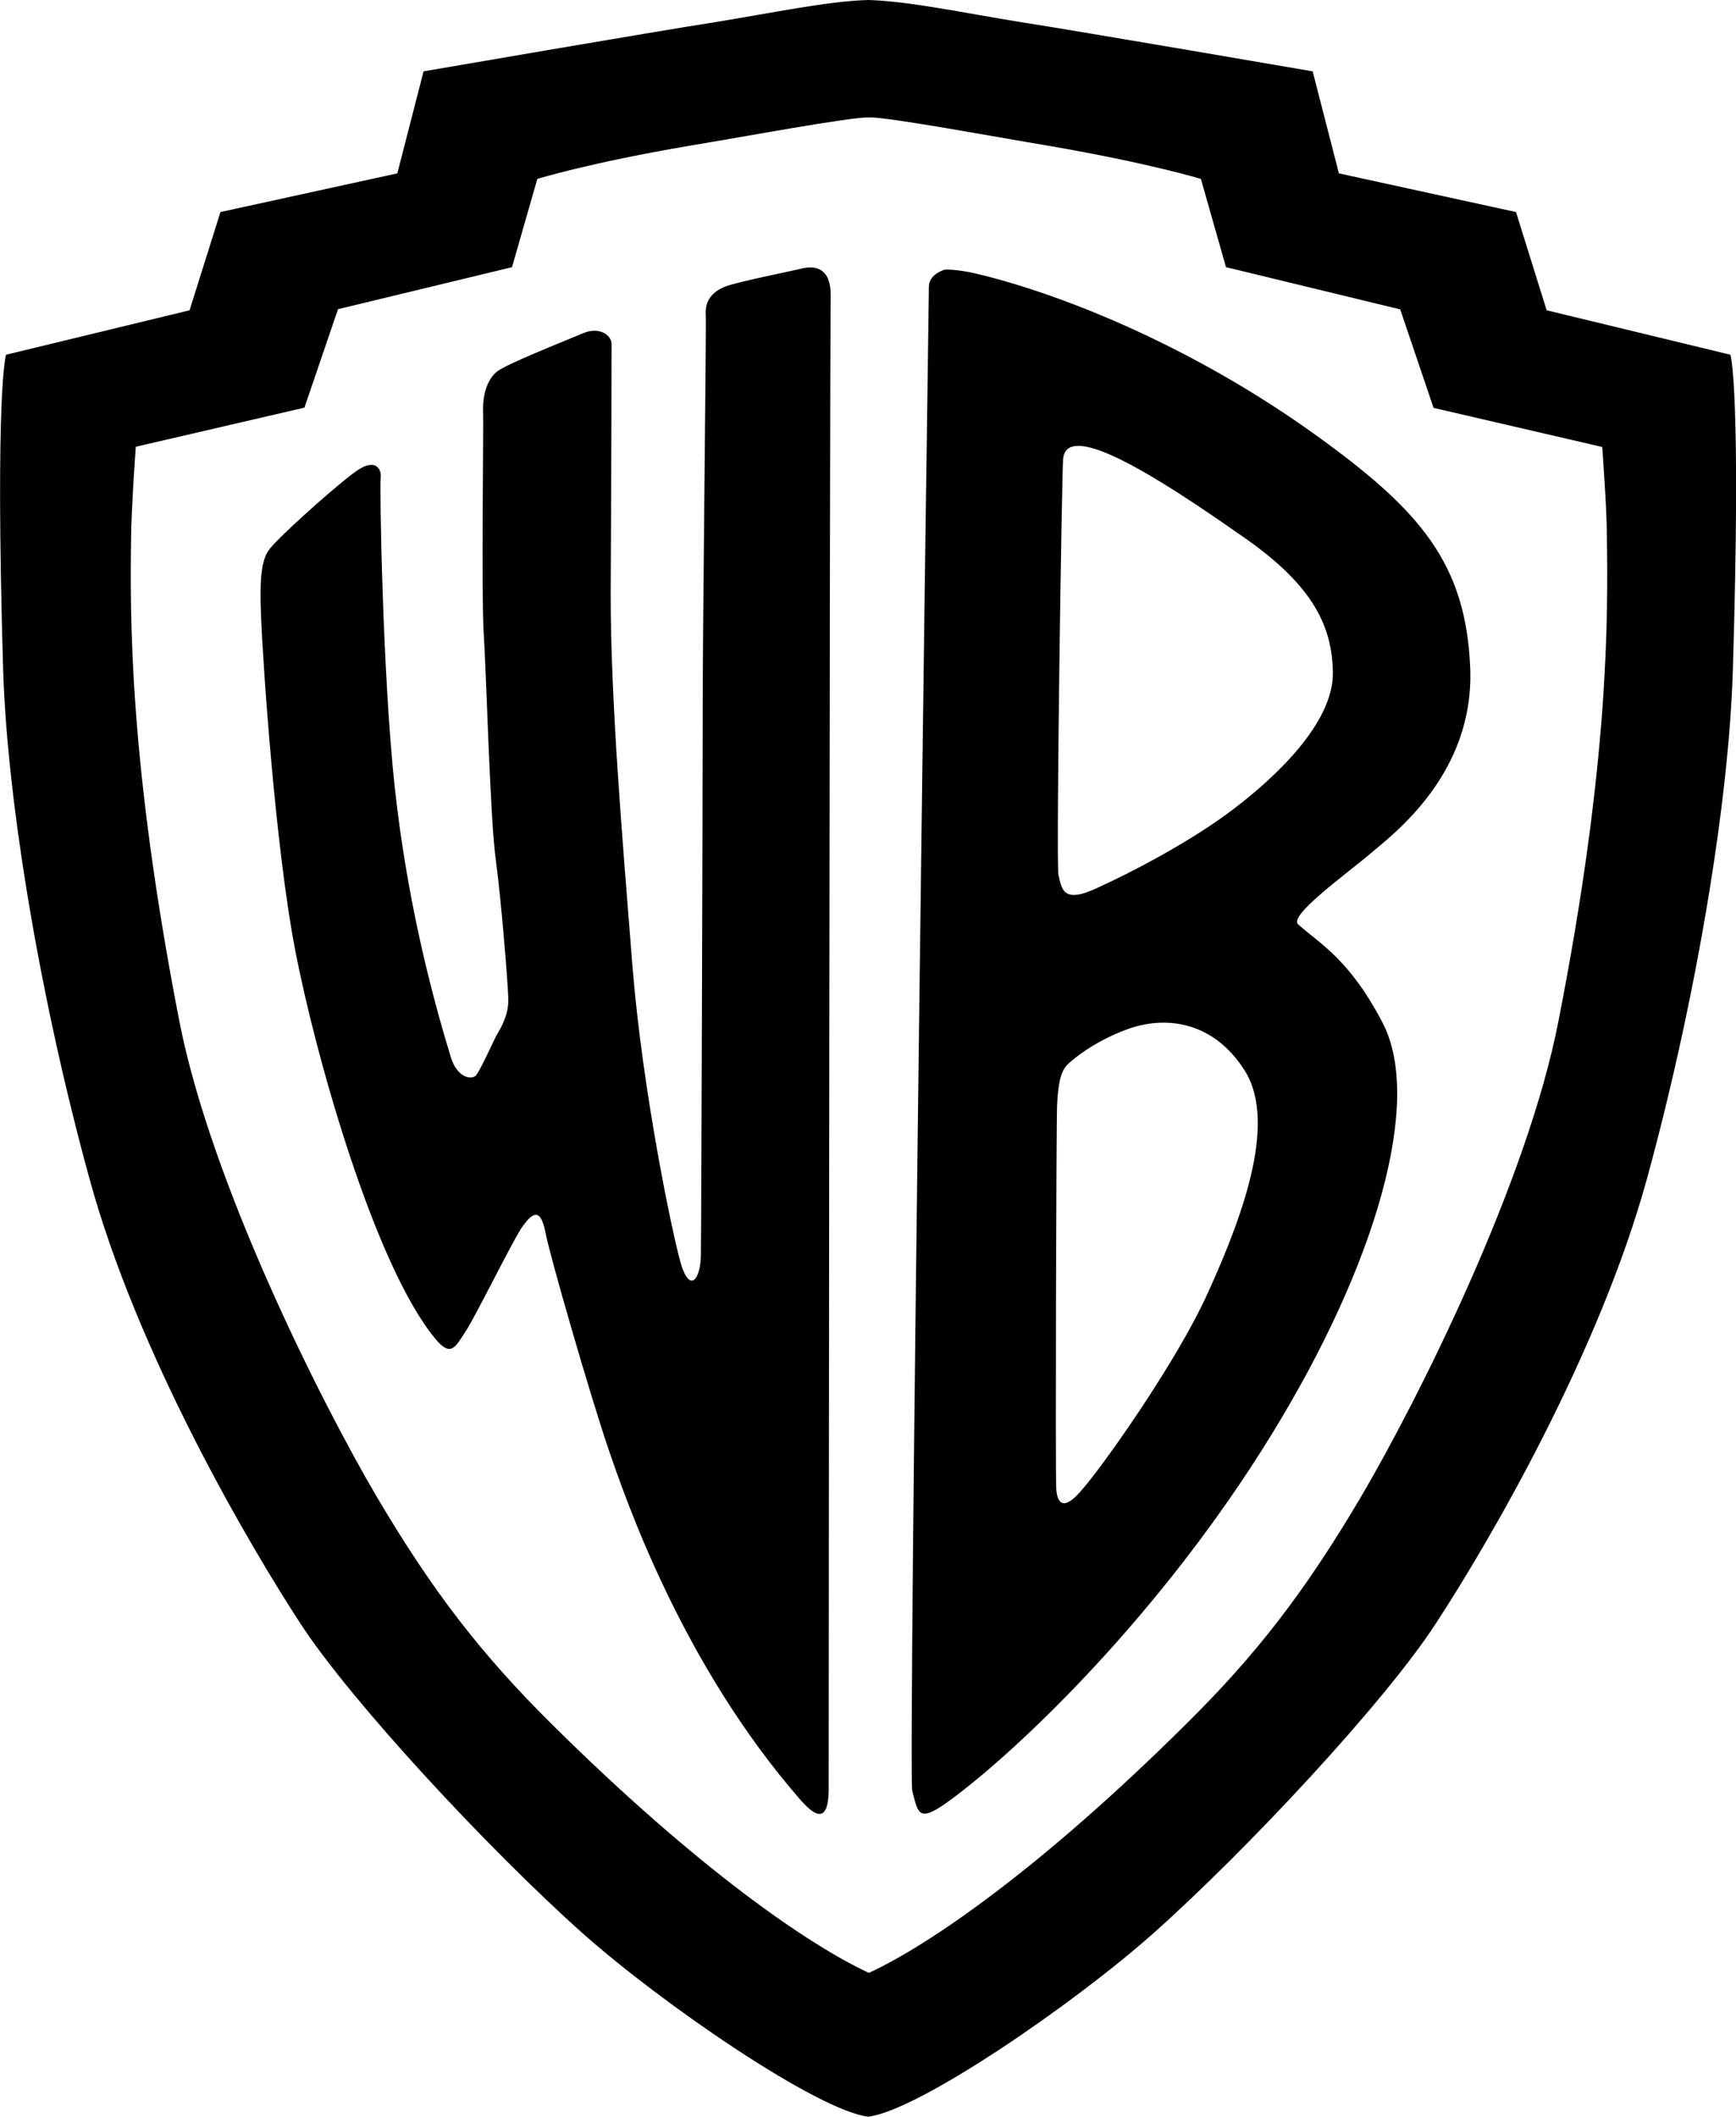
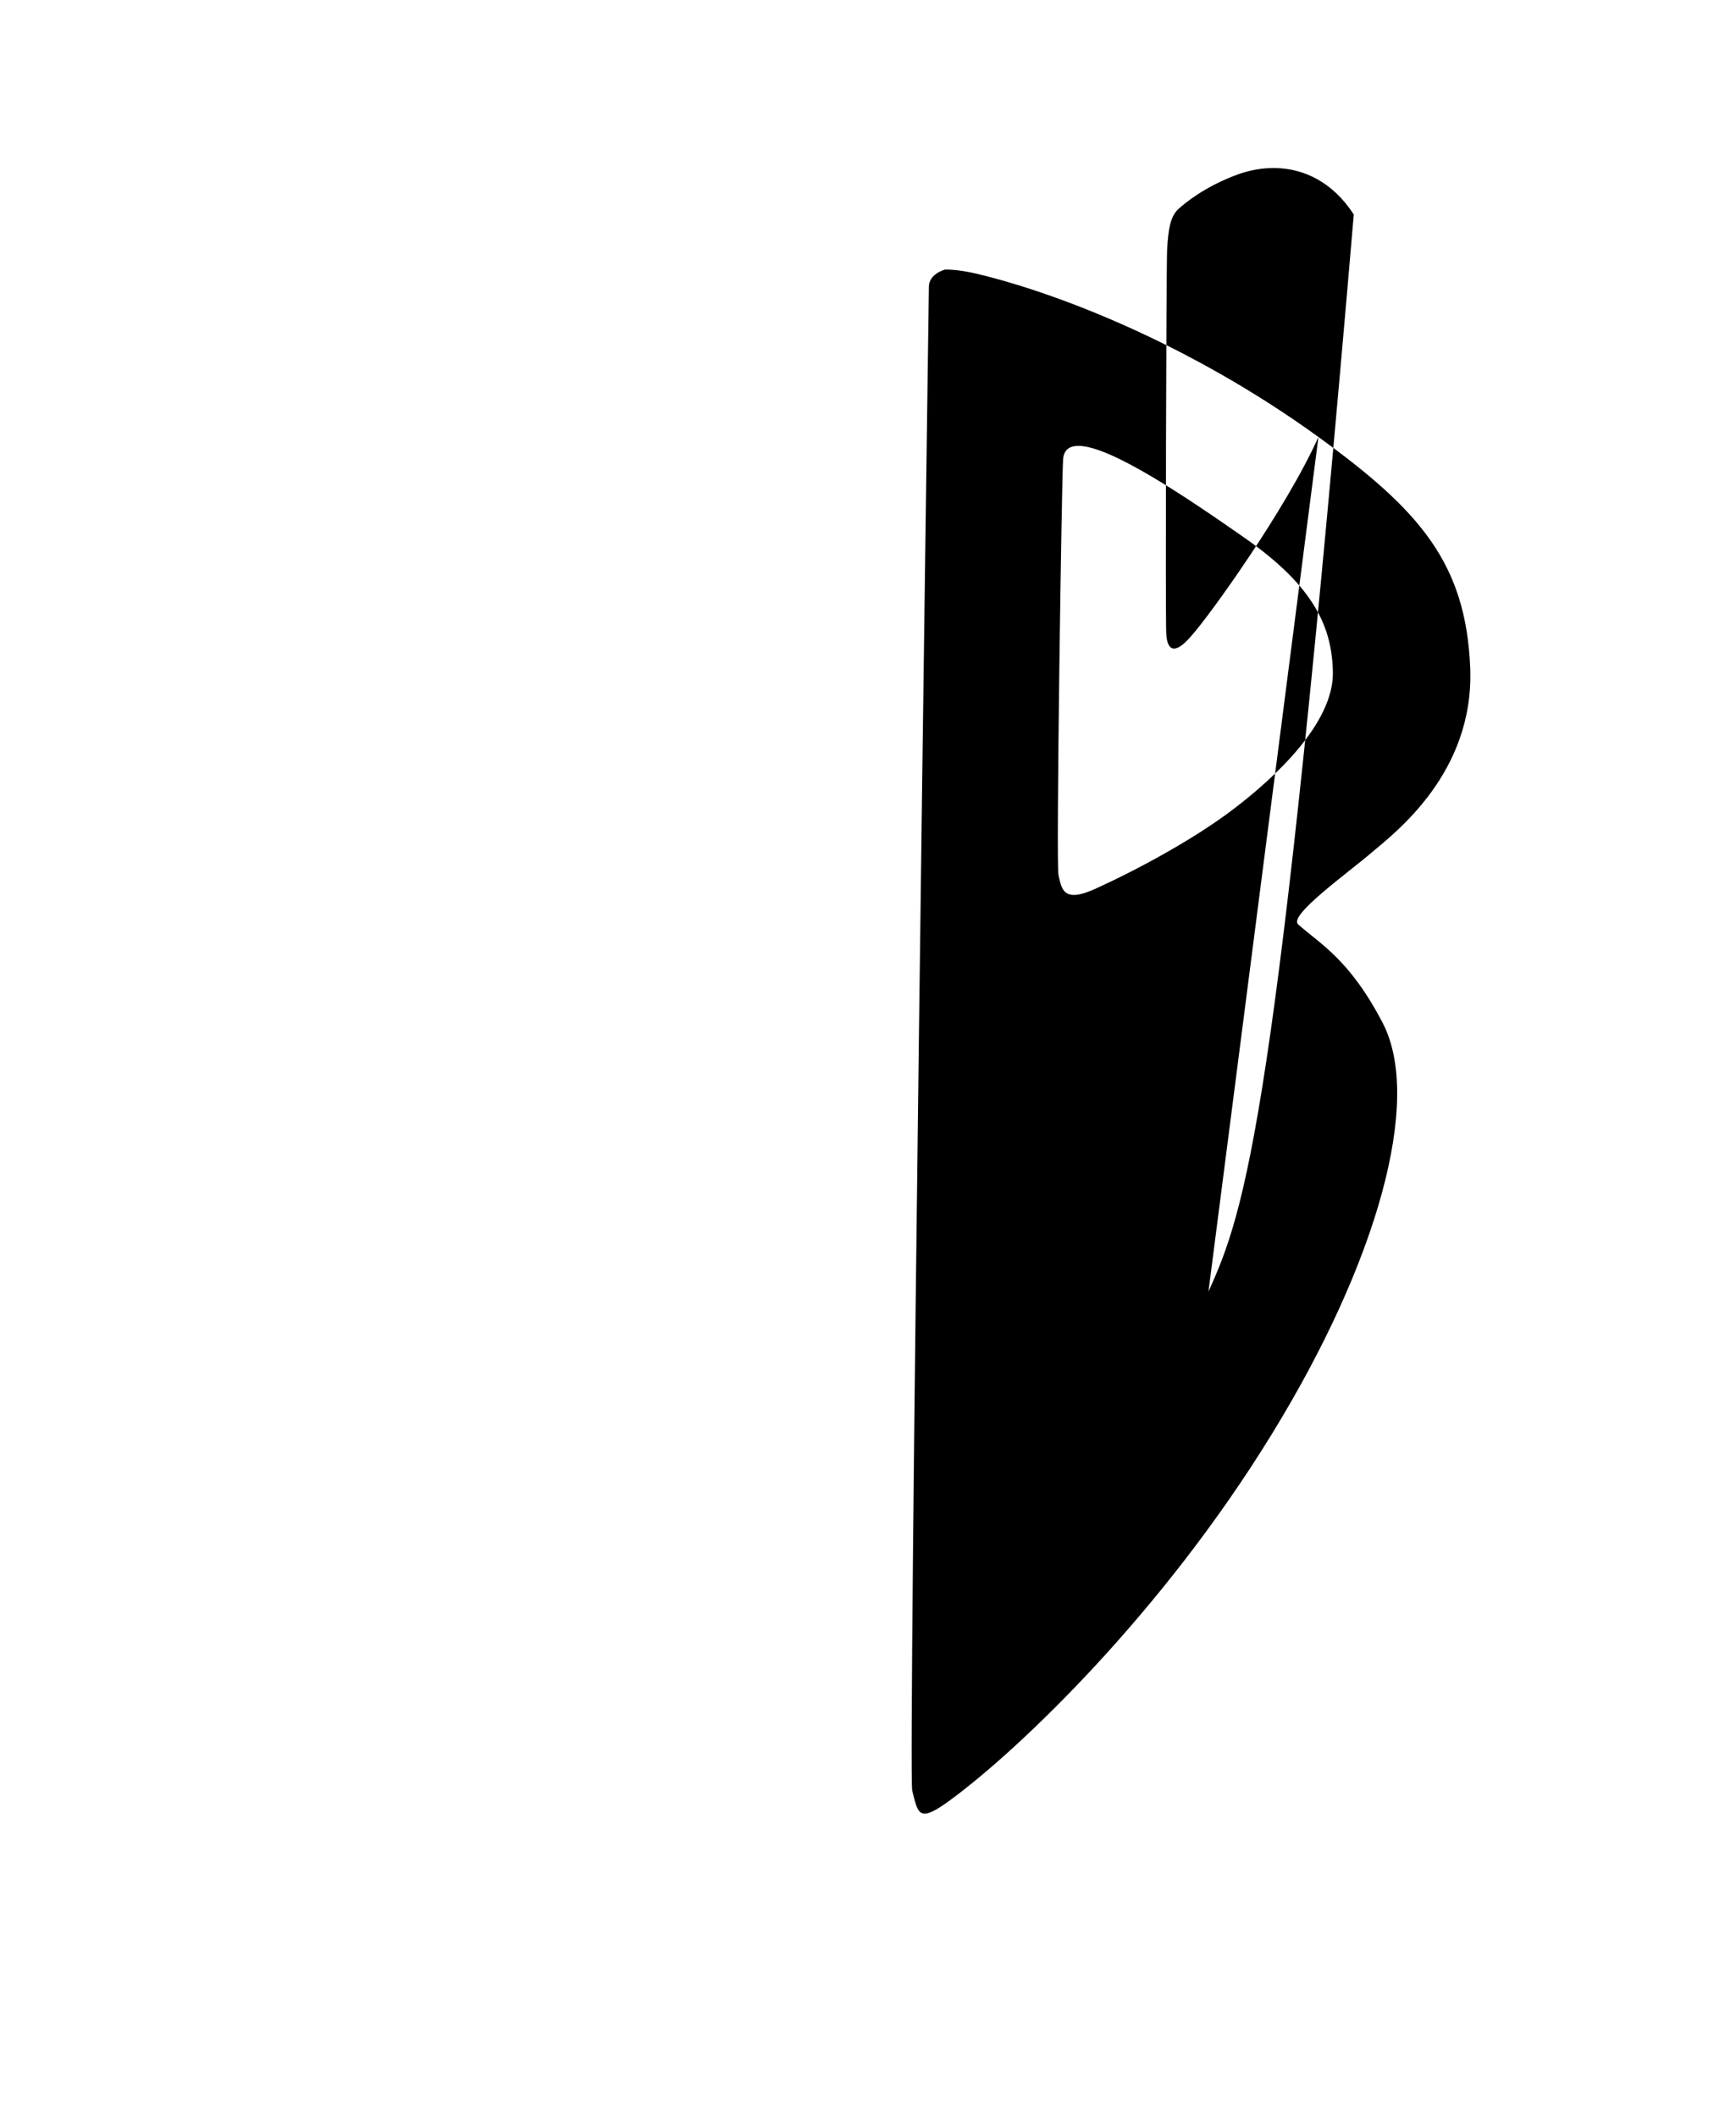
<svg xmlns="http://www.w3.org/2000/svg" xmlns:ns1="http://www.inkscape.org/namespaces/inkscape" xmlns:ns2="http://sodipodi.sourceforge.net/DTD/sodipodi-0.dtd" version="1.1" id="Layer_1" ns1:version="0.91 r13725" ns2:docname="Warner_Bros._2.svg" x="0px" y="0px" viewBox="0 0 781.2 952.3" style="enable-background:new 0 0 781.2 952.3;" xml:space="preserve">
  <g>
-     <path d="M778.7,159.6l-82.7-20l-13.8-44.2L602.5,78l-11.8-45.9c0,0-105.2-18.1-131.1-22.1c-25.9-4.2-50.8-9.5-68.9-10   c-18.2,0.5-43.1,5.8-69.1,10c-25.8,4-131,22.1-131,22.1L178.8,78L99.2,95.4l-13.9,44.2l-82.6,20c0,0-5,15.4-1.3,141.3   c1.8,59.9,16.8,149,38.7,228.8c21.7,79.8,72.1,165.5,95.2,200.9c23.1,35.4,85.2,102,126.9,139.2c36,32,105.8,79.8,128.5,82.5   c22.6-2.7,92.3-50.5,128.3-82.5c41.8-37.2,104-103.8,127-139.2c23.2-35.4,73.5-121.1,95.3-200.9s36.8-168.9,38.5-228.8   C783.6,175,778.7,159.6,778.7,159.6z M701.3,459.4c-14.1,72.7-63.5,170.9-88.9,214.1c-25.4,43-47.4,71.3-78.9,102.4   c-65.7,65.2-115.8,99.4-142.5,111.7c-26.8-12.4-76.8-46.6-142.5-111.7c-31.5-31.2-53.5-59.4-78.9-102.4   c-25.4-43.2-74.7-141.4-88.9-214.1C58,342.8,58.5,277.5,59,241.2c0.1-12.2,2.1-40.2,2.1-40.2l75.9-17.6l15.1-44.3l78.3-18.9   l11.4-39.7c0,0,23.1-7.2,68.3-14.9c25.4-4.2,71.4-12.8,81-12.8s55.7,8.6,80.8,12.8c45.4,7.8,68.5,14.9,68.5,14.9l11.3,39.7l78.4,19   l15,44.3l75.9,17.6c0,0,2.1,28,2.1,40.2C723.6,277.5,724.2,342.8,701.3,459.4z" />
-     <path d="M364.8,120.3c-1.9,0-3.7,0.4-4.8,0.7c-3.6,0.9-27.2,5.6-33.3,7.8c-6,2.3-9.6,6.3-9.1,13c0.3,6.9-1.5,146.6-1.4,182   c0,35.5-0.6,229.4-0.8,240.9c-0.2,11.3-5.1,17.2-9.1,3.5c-3.9-13.7-17.2-77.7-21.7-133.6c-4.4-55.9-9.8-118-9.8-167.4   c0.3-49.5,0.4-107.5,0.4-112.1c0.2-4.5-5.7-8.3-13-5.1c-7.3,3.1-35.2,14.1-38.7,17.3c-3.7,3-6.5,9.4-6.1,18.4   c0.2,9.1-0.8,78.6,0.2,98c1.3,19.5,2.9,84.4,5.5,103.1c2.5,18.5,5.3,53.9,5.6,61.6c0.5,7.7-3,13.6-5.4,17.6c-1,2-7.1,15.3-9,17.7   c-1.8,2.3-8.6,1.5-11.5-8.3c-7.6-24.9-19.4-68-25.2-121.5c-5.5-51-6.8-135.6-6.3-138.9c0.5-3.1-1.7-10.4-12.7-1.8   c-11,8.4-34.4,29.6-37.5,34.1c-3.3,4.4-4.4,12.2-3.6,30.7c0.7,18.6,6.3,103,15.4,149.8c9,46.8,35.6,141.4,62.9,174.4   c7.1,8.7,9.1,3.8,13.6-3c4.5-6.7,22.2-42.9,26-47.8c3.6-4.8,7.6-8.9,9.9,2.4c2.1,11.3,20.6,75,28.4,97.8s33.2,97.2,86.7,158.4   c8.4,9.5,12.2,7.7,12.5-4.1c0-11.7,0.4-620.5,0.9-672.6C374,122.6,369,120.4,364.8,120.3z" />
-     <path d="M593.3,196.6c-57.9-41.9-117.6-64.8-153.6-73.4c-9.2-2.2-14.5-1.9-14.5-1.9s-7.2,1.9-7.2,7.7c-0.1,7.4-9.4,669.2-7.5,676.6   c2.7,10.5,2.7,15,17.6,3.9c30-22.1,94.3-83,144.1-164.1c47.6-77.4,68-150.2,50.1-185c-15-28.9-28.3-35.7-38.1-44.5   c-4.7-3.9,22.4-23.2,33-32.3c10.5-8.9,46.2-35.8,44.4-83C659.7,253.4,638.9,229.6,593.3,196.6z M543.8,581.1   c-14.7,32.7-49.2,80.7-57.3,89.6c-7.7,9-10.9,6.1-11.2-1.4c-0.4-7.7,0-162.8,0.4-172.3c0.5-9.5,1.5-14.9,4.8-18.2   c3.2-3,12.2-10.3,26.4-15.6c5.6-2.1,11.5-3.2,17.4-3.1c13,0.2,25.9,6.3,35.4,20.9C574.6,503.4,560.6,544.1,543.8,581.1z    M555.2,363.9c-18.8,14.4-46,28.6-61.5,35.6c-15.5,7.3-15.9,0.4-17.4-5.9c-1.1-6.5,1.5-180.5,2.1-186.9c0.3-4.3,2.8-6.1,6.9-6.1   c14.5,0,48.9,23.3,74.8,41.4c31.6,22.1,39.4,40.4,39.7,60.8C599.9,325.4,573.9,349.7,555.2,363.9z" />
+     <path d="M593.3,196.6c-57.9-41.9-117.6-64.8-153.6-73.4c-9.2-2.2-14.5-1.9-14.5-1.9s-7.2,1.9-7.2,7.7c-0.1,7.4-9.4,669.2-7.5,676.6   c2.7,10.5,2.7,15,17.6,3.9c30-22.1,94.3-83,144.1-164.1c47.6-77.4,68-150.2,50.1-185c-15-28.9-28.3-35.7-38.1-44.5   c-4.7-3.9,22.4-23.2,33-32.3c10.5-8.9,46.2-35.8,44.4-83C659.7,253.4,638.9,229.6,593.3,196.6z c-14.7,32.7-49.2,80.7-57.3,89.6c-7.7,9-10.9,6.1-11.2-1.4c-0.4-7.7,0-162.8,0.4-172.3c0.5-9.5,1.5-14.9,4.8-18.2   c3.2-3,12.2-10.3,26.4-15.6c5.6-2.1,11.5-3.2,17.4-3.1c13,0.2,25.9,6.3,35.4,20.9C574.6,503.4,560.6,544.1,543.8,581.1z    M555.2,363.9c-18.8,14.4-46,28.6-61.5,35.6c-15.5,7.3-15.9,0.4-17.4-5.9c-1.1-6.5,1.5-180.5,2.1-186.9c0.3-4.3,2.8-6.1,6.9-6.1   c14.5,0,48.9,23.3,74.8,41.4c31.6,22.1,39.4,40.4,39.7,60.8C599.9,325.4,573.9,349.7,555.2,363.9z" />
  </g>
</svg>